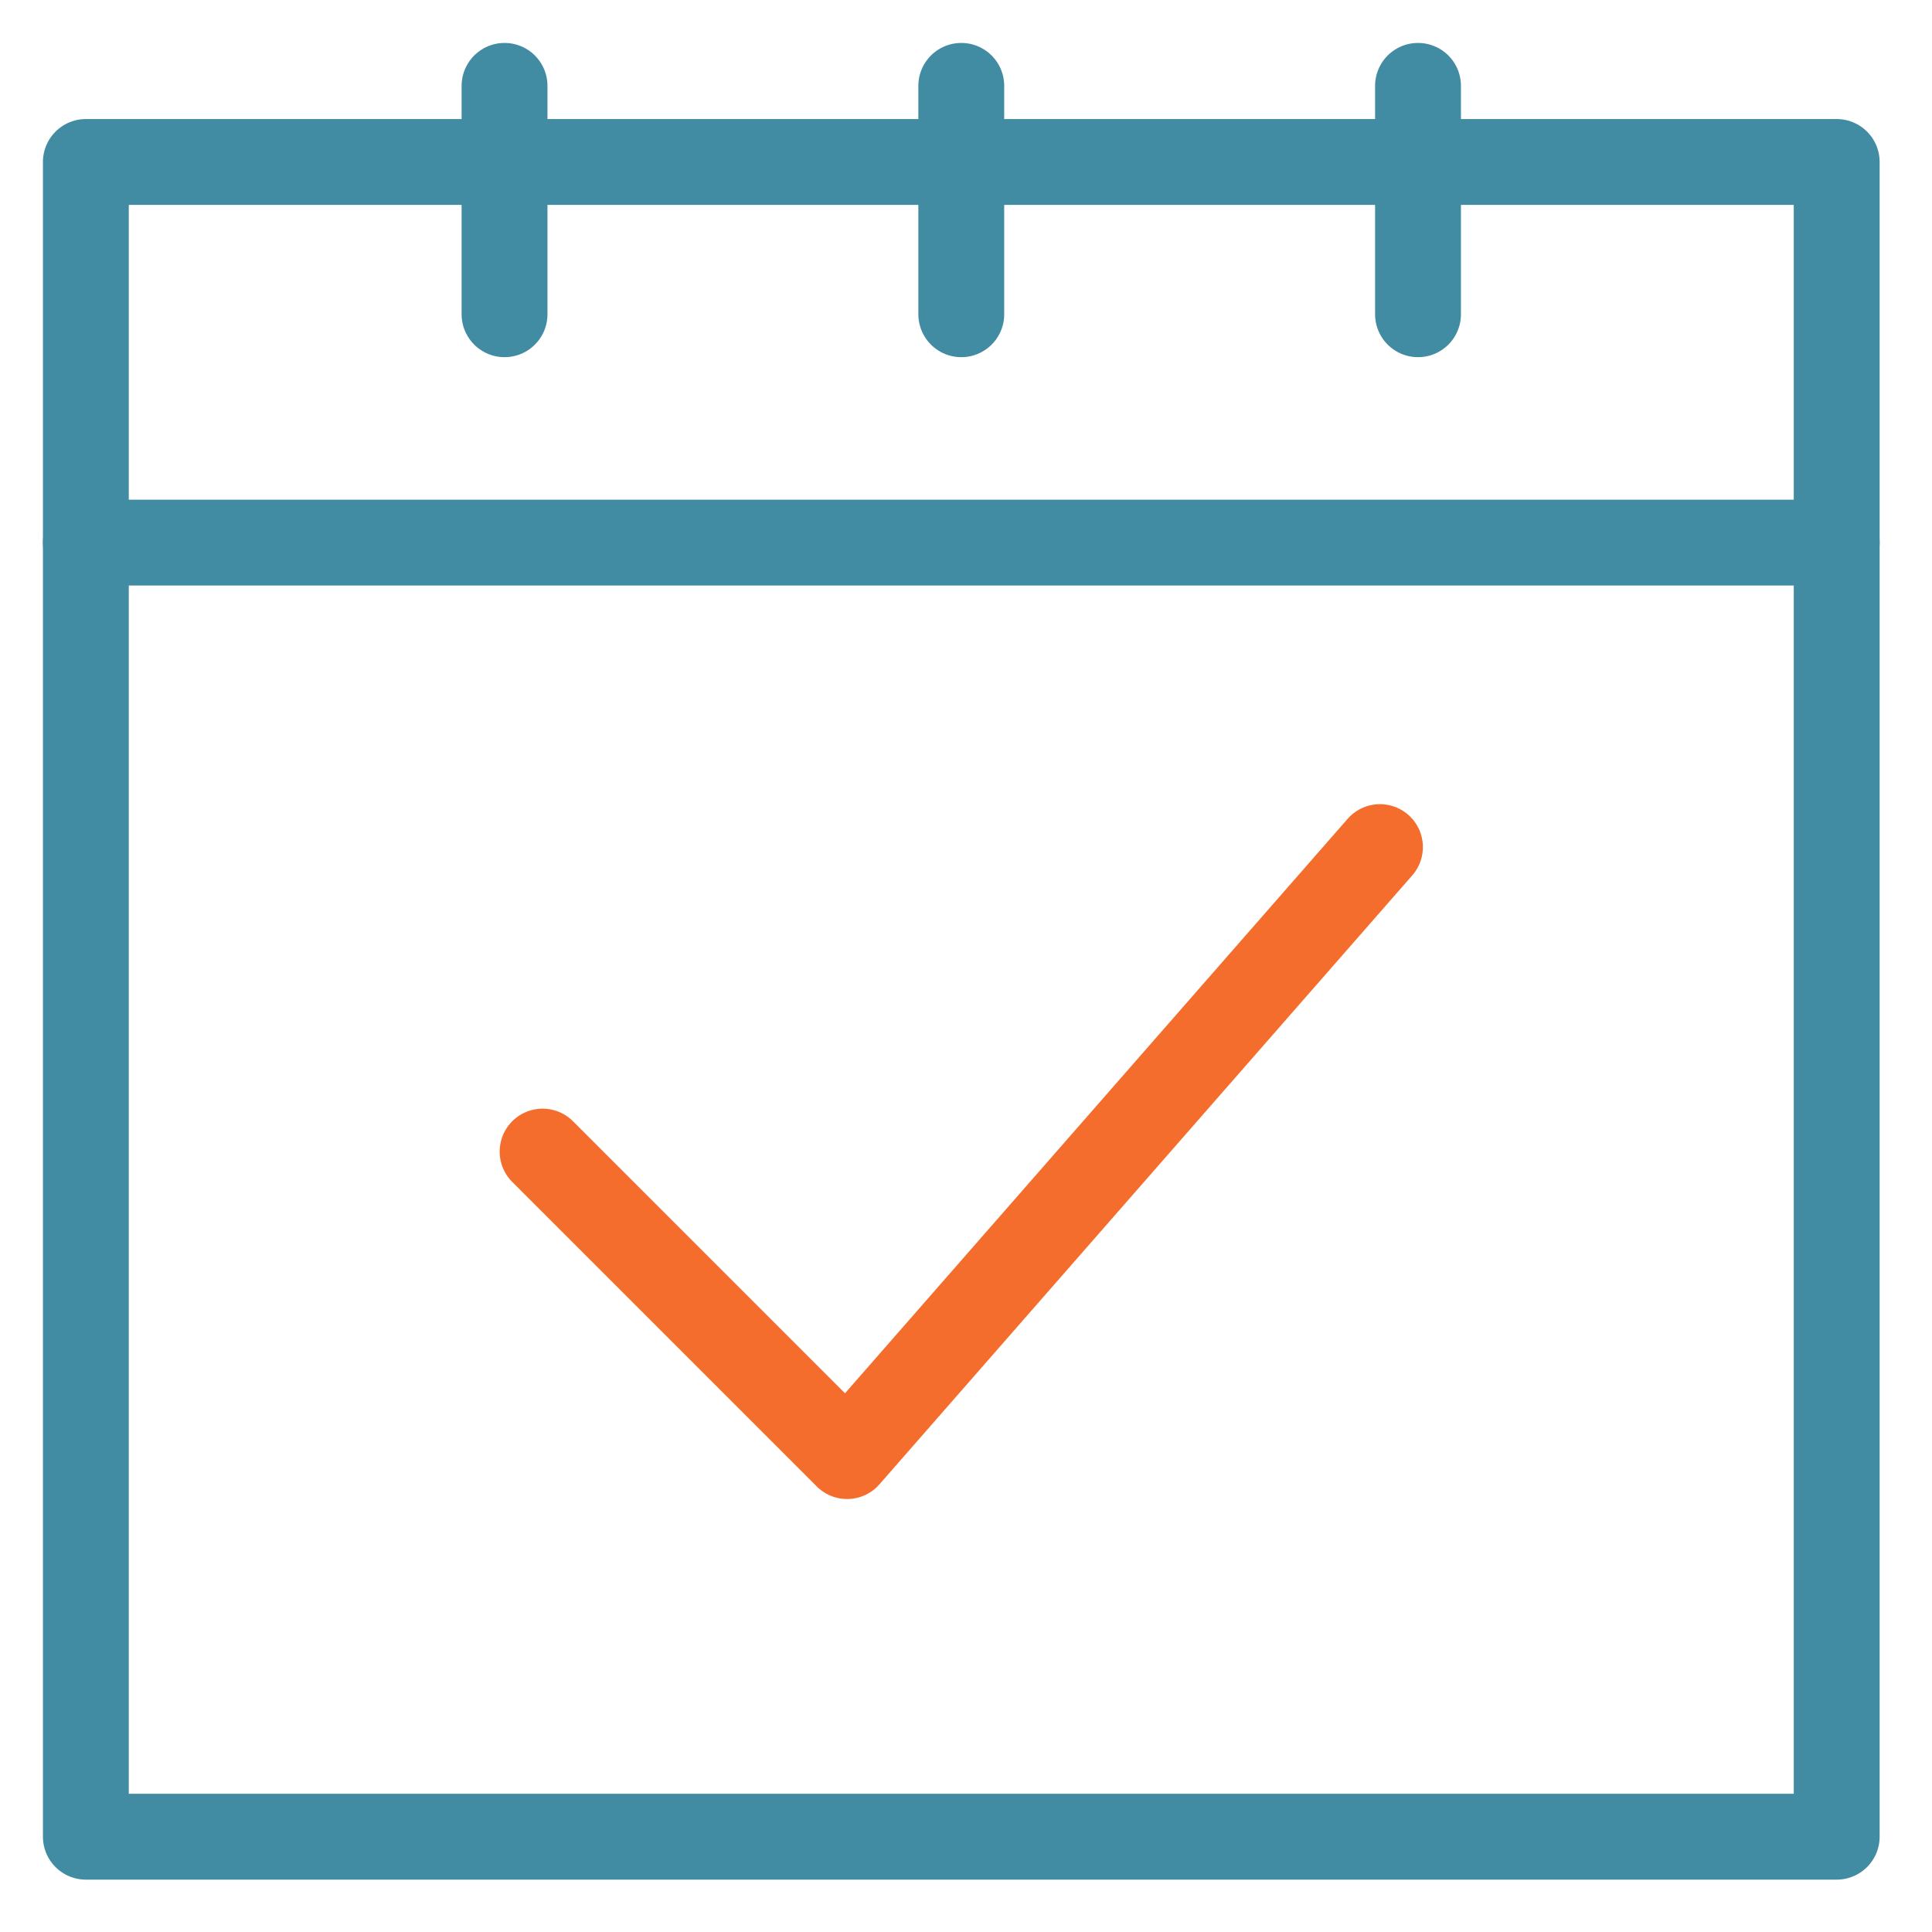
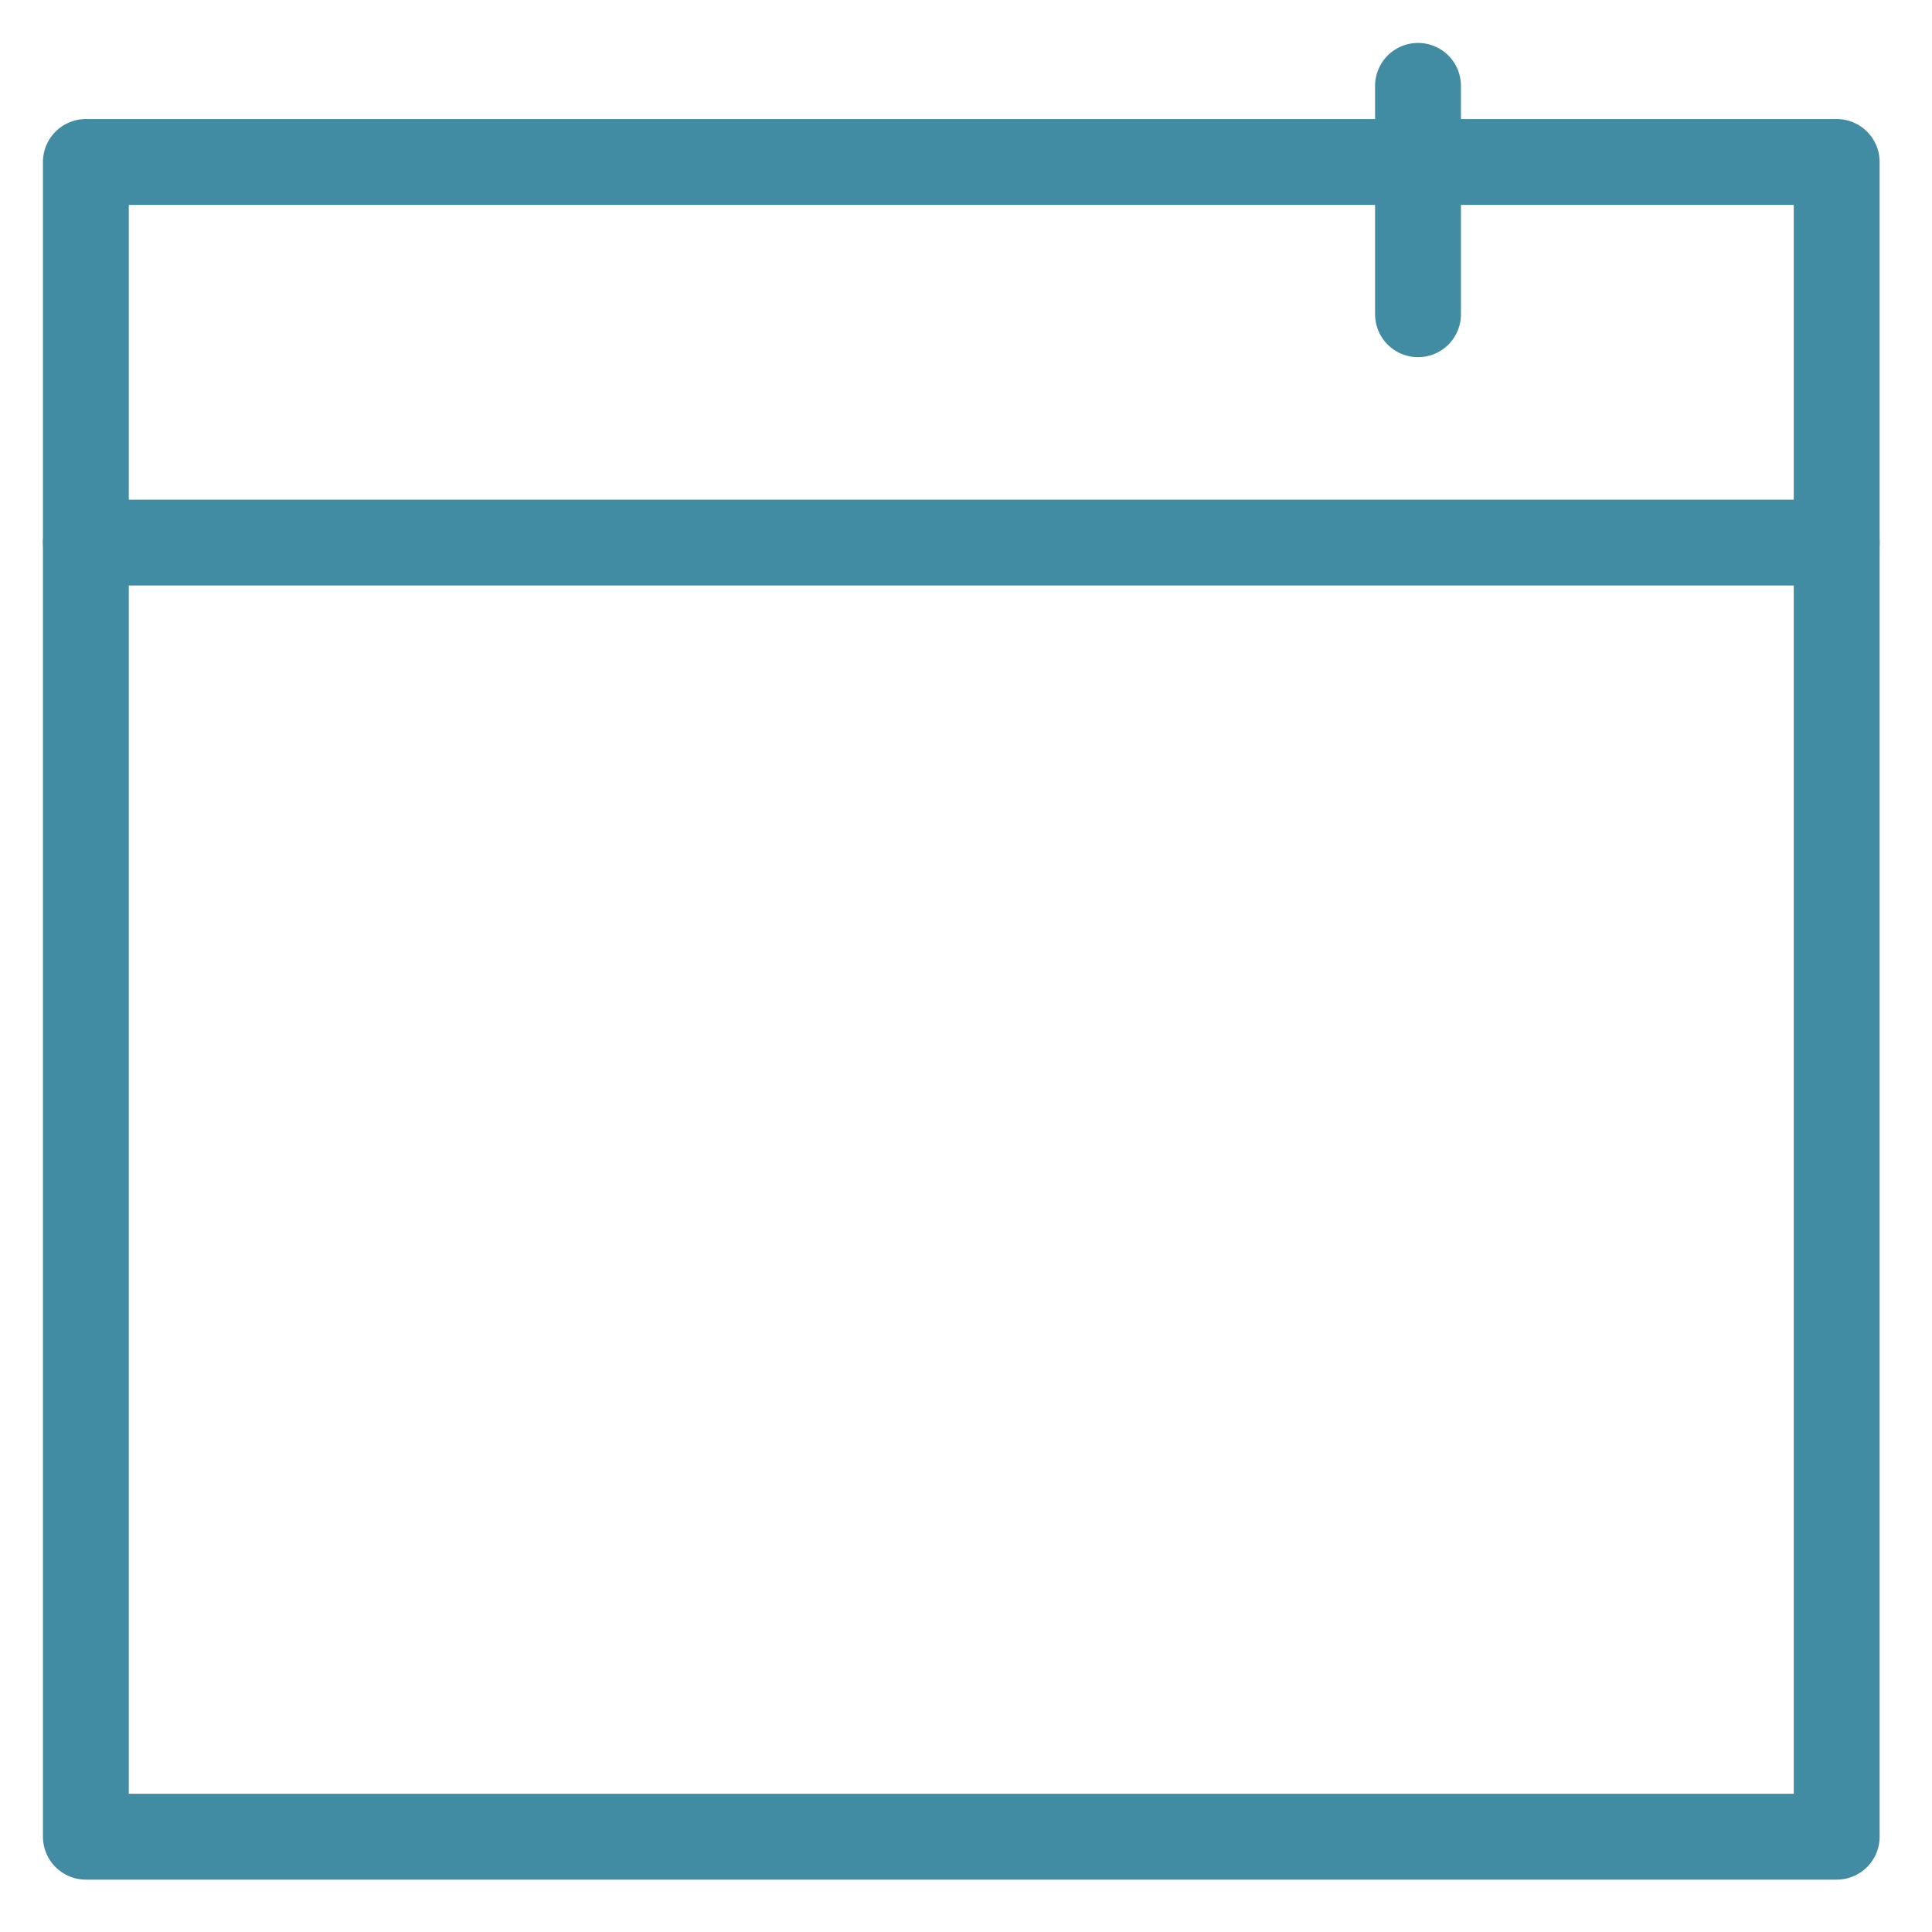
<svg xmlns="http://www.w3.org/2000/svg" width="180px" height="180px" viewBox="0 0 180 180" version="1.1">
  <title>icon-calendar</title>
  <g id="icon-calendar" stroke="none" stroke-width="1" fill="none" fill-rule="evenodd" stroke-linecap="round" stroke-linejoin="round">
    <g id="Group" transform="translate(8, 8)" stroke-width="8">
-       <polyline id="Stroke-1" stroke="#F56D2C" points="42.553 99.291 70.922 127.66 120.567 70.922" />
-       <line x1="81.56" y1="21.277" x2="81.56" y2="1.95399252e-14" id="Stroke-4" stroke="#418CA2" />
      <line x1="124.113" y1="21.277" x2="124.113" y2="1.95399252e-14" id="Stroke-5" stroke="#418CA2" />
-       <line x1="39.007" y1="21.277" x2="39.007" y2="1.95399252e-14" id="Stroke-6" stroke="#418CA2" />
      <polygon id="Stroke-2" stroke="#418CA2" points="0 163.121 163.121 163.121 163.121 42.553 0 42.553" />
      <polyline id="Stroke-3" stroke="#418CA2" points="0 42.553 0 7.092 163.121 7.092 163.121 42.553" />
    </g>
  </g>
</svg>